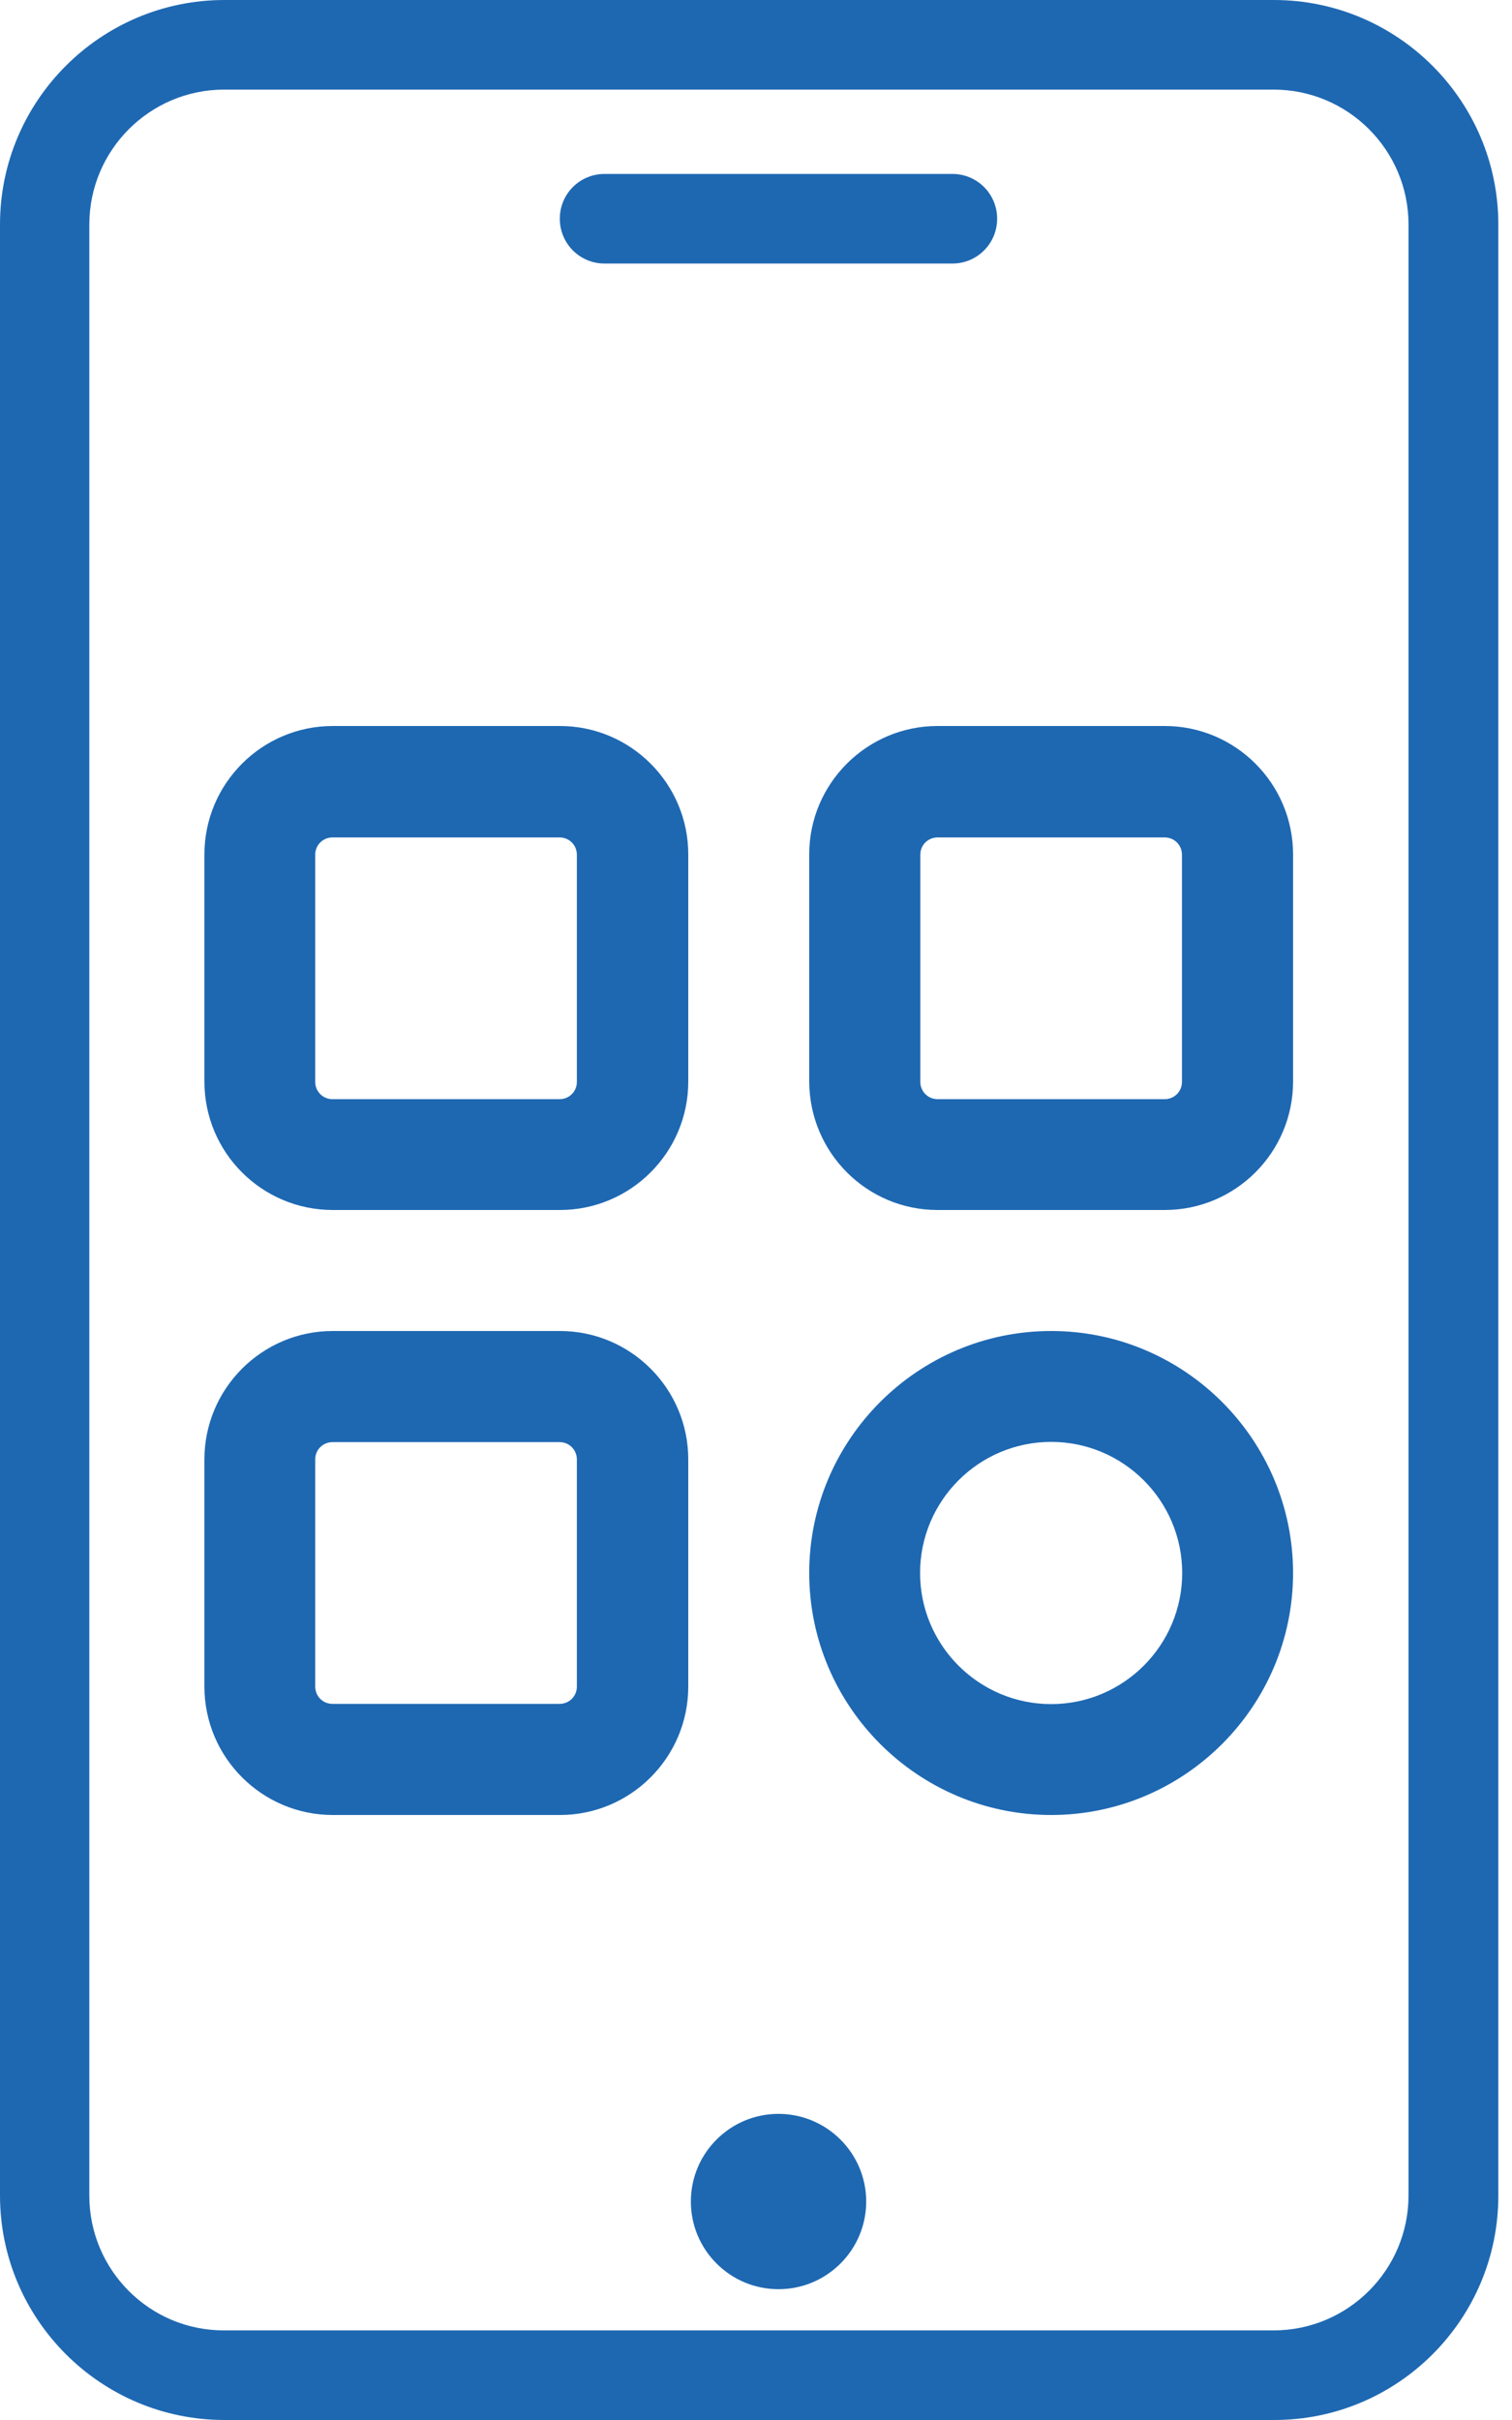
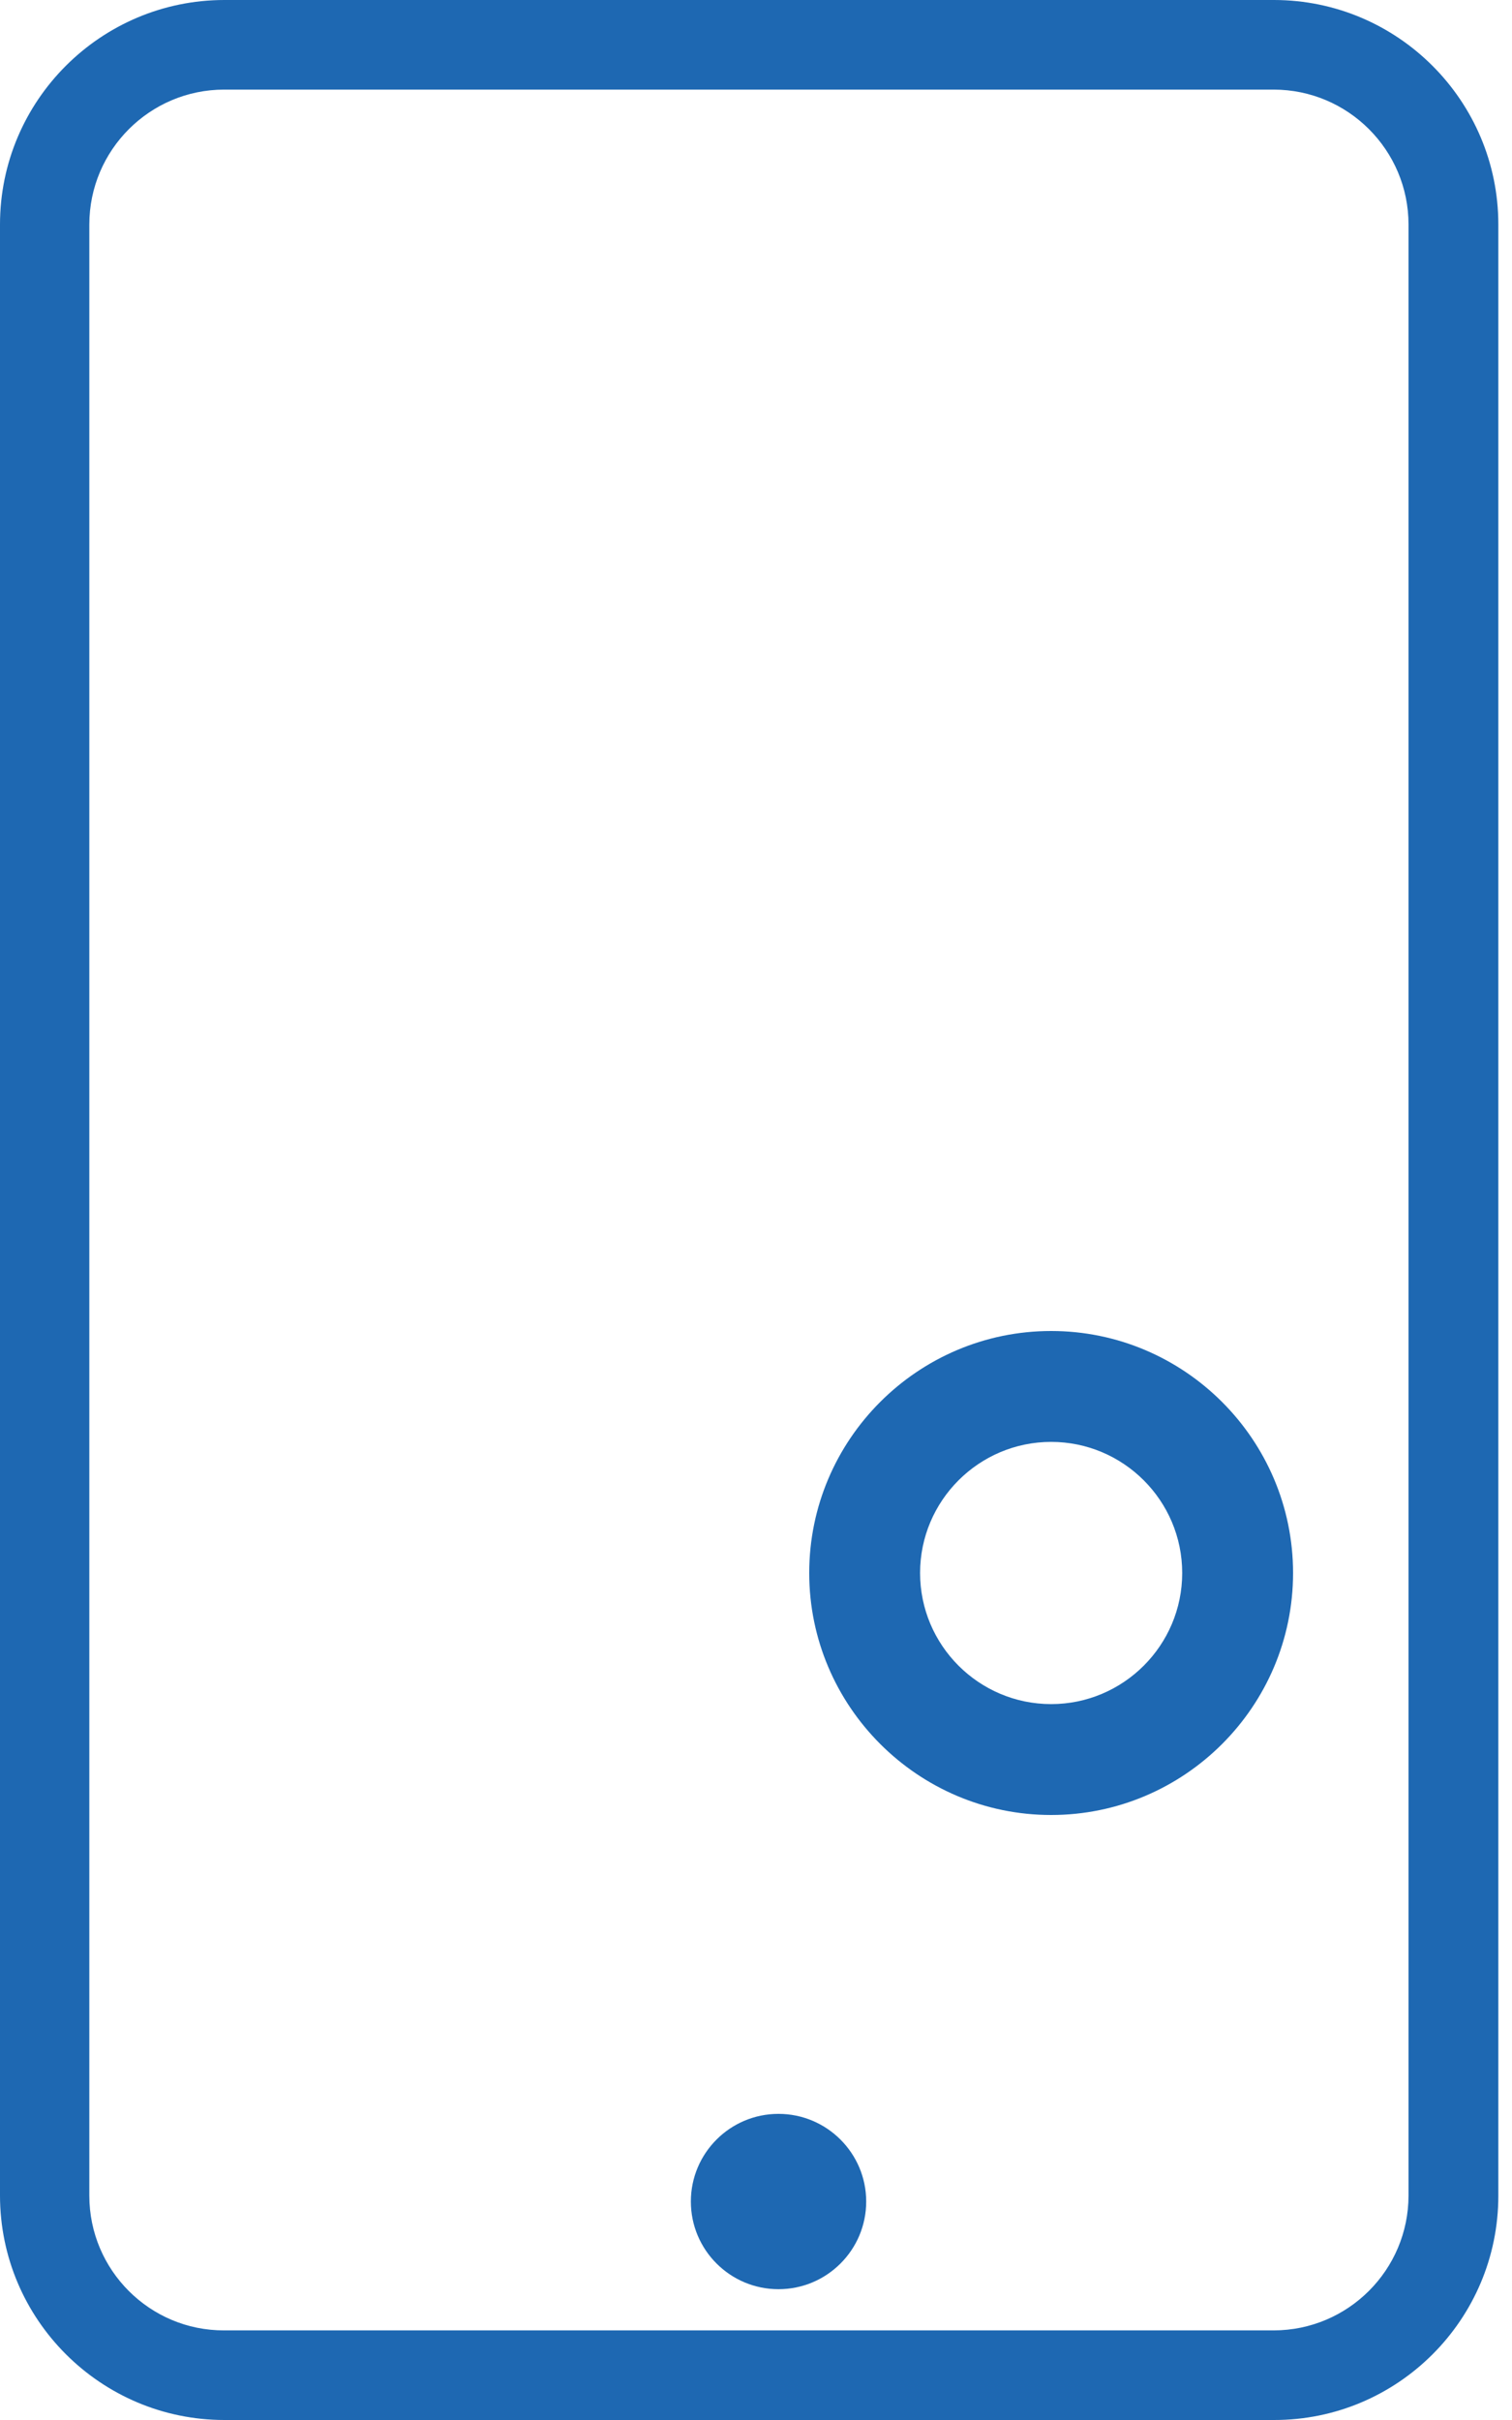
<svg xmlns="http://www.w3.org/2000/svg" width="25" height="40" viewBox="0 0 25 40" fill="none">
-   <path d="M5.502 20H9.258C10.428 20 11.38 19.048 11.38 17.878V14.122C11.38 12.952 10.428 12 9.258 12H5.502C4.332 12 3.38 12.952 3.38 14.122V17.878C3.38 19.052 4.332 20 5.502 20ZM5.212 14.127C5.212 13.965 5.342 13.842 5.497 13.842H9.253C9.415 13.842 9.538 13.972 9.538 14.127V17.883C9.538 18.045 9.408 18.168 9.253 18.168H5.497C5.335 18.168 5.212 18.037 5.212 17.883V14.127Z" fill="#1E68B2" />
-   <path d="M15.502 20H19.258C20.428 20 21.38 19.048 21.38 17.878V14.122C21.38 12.952 20.428 12 19.258 12H15.502C14.332 12 13.38 12.952 13.38 14.122V17.878C13.385 19.052 14.332 20 15.502 20ZM15.217 14.127C15.217 13.965 15.347 13.842 15.502 13.842H19.258C19.42 13.842 19.543 13.972 19.543 14.127V17.883C19.543 18.045 19.413 18.168 19.258 18.168H15.502C15.34 18.168 15.217 18.037 15.217 17.883V14.127Z" fill="#1E68B2" />
-   <path d="M5.502 30H9.258C10.428 30 11.38 29.048 11.38 27.878V24.122C11.38 22.952 10.428 22 9.258 22H5.502C4.332 22 3.38 22.952 3.38 24.122V27.878C3.38 29.048 4.332 30 5.502 30ZM5.212 24.122C5.212 23.96 5.342 23.837 5.497 23.837H9.253C9.415 23.837 9.538 23.967 9.538 24.122V27.878C9.538 28.04 9.408 28.163 9.253 28.163H5.497C5.335 28.163 5.212 28.033 5.212 27.878V24.122Z" fill="#1E68B2" />
  <path d="M17.38 30C19.583 30 21.38 28.206 21.38 26C21.38 23.797 19.585 22 17.38 22C15.177 22 13.38 23.794 13.38 26C13.38 28.203 15.177 30 17.38 30ZM17.38 23.833C18.575 23.833 19.547 24.805 19.547 26C19.547 27.195 18.575 28.167 17.38 28.167C16.185 28.167 15.213 27.195 15.213 26C15.213 24.805 16.185 23.833 17.38 23.833Z" fill="#1E68B2" />
  <path d="M24.774 36.293V3.711C24.774 1.666 23.11 0 21.063 0H3.711C1.666 0 0 1.664 0 3.711V36.289C0 38.334 1.664 40 3.711 40H21.063C23.108 40.004 24.774 38.34 24.774 36.293ZM1.477 36.293V3.711C1.477 2.481 2.477 1.481 3.707 1.481H21.058C22.289 1.481 23.289 2.481 23.289 3.711V36.289C23.289 37.519 22.289 38.519 21.058 38.519H3.707C2.477 38.523 1.477 37.523 1.477 36.293Z" fill="#1E68B2" />
  <path d="M12.872 34.94C12.071 34.94 11.423 35.59 11.423 36.389C11.423 37.19 12.073 37.838 12.872 37.838C13.673 37.838 14.322 37.188 14.322 36.389C14.322 35.59 13.671 34.94 12.872 34.94Z" fill="#1E68B2" />
-   <path d="M9.996 4.356H15.747C16.157 4.356 16.487 4.026 16.487 3.615C16.487 3.205 16.157 2.875 15.747 2.875H9.996C9.586 2.875 9.256 3.205 9.256 3.615C9.256 4.026 9.586 4.356 9.996 4.356Z" fill="#1E68B2" />
</svg>